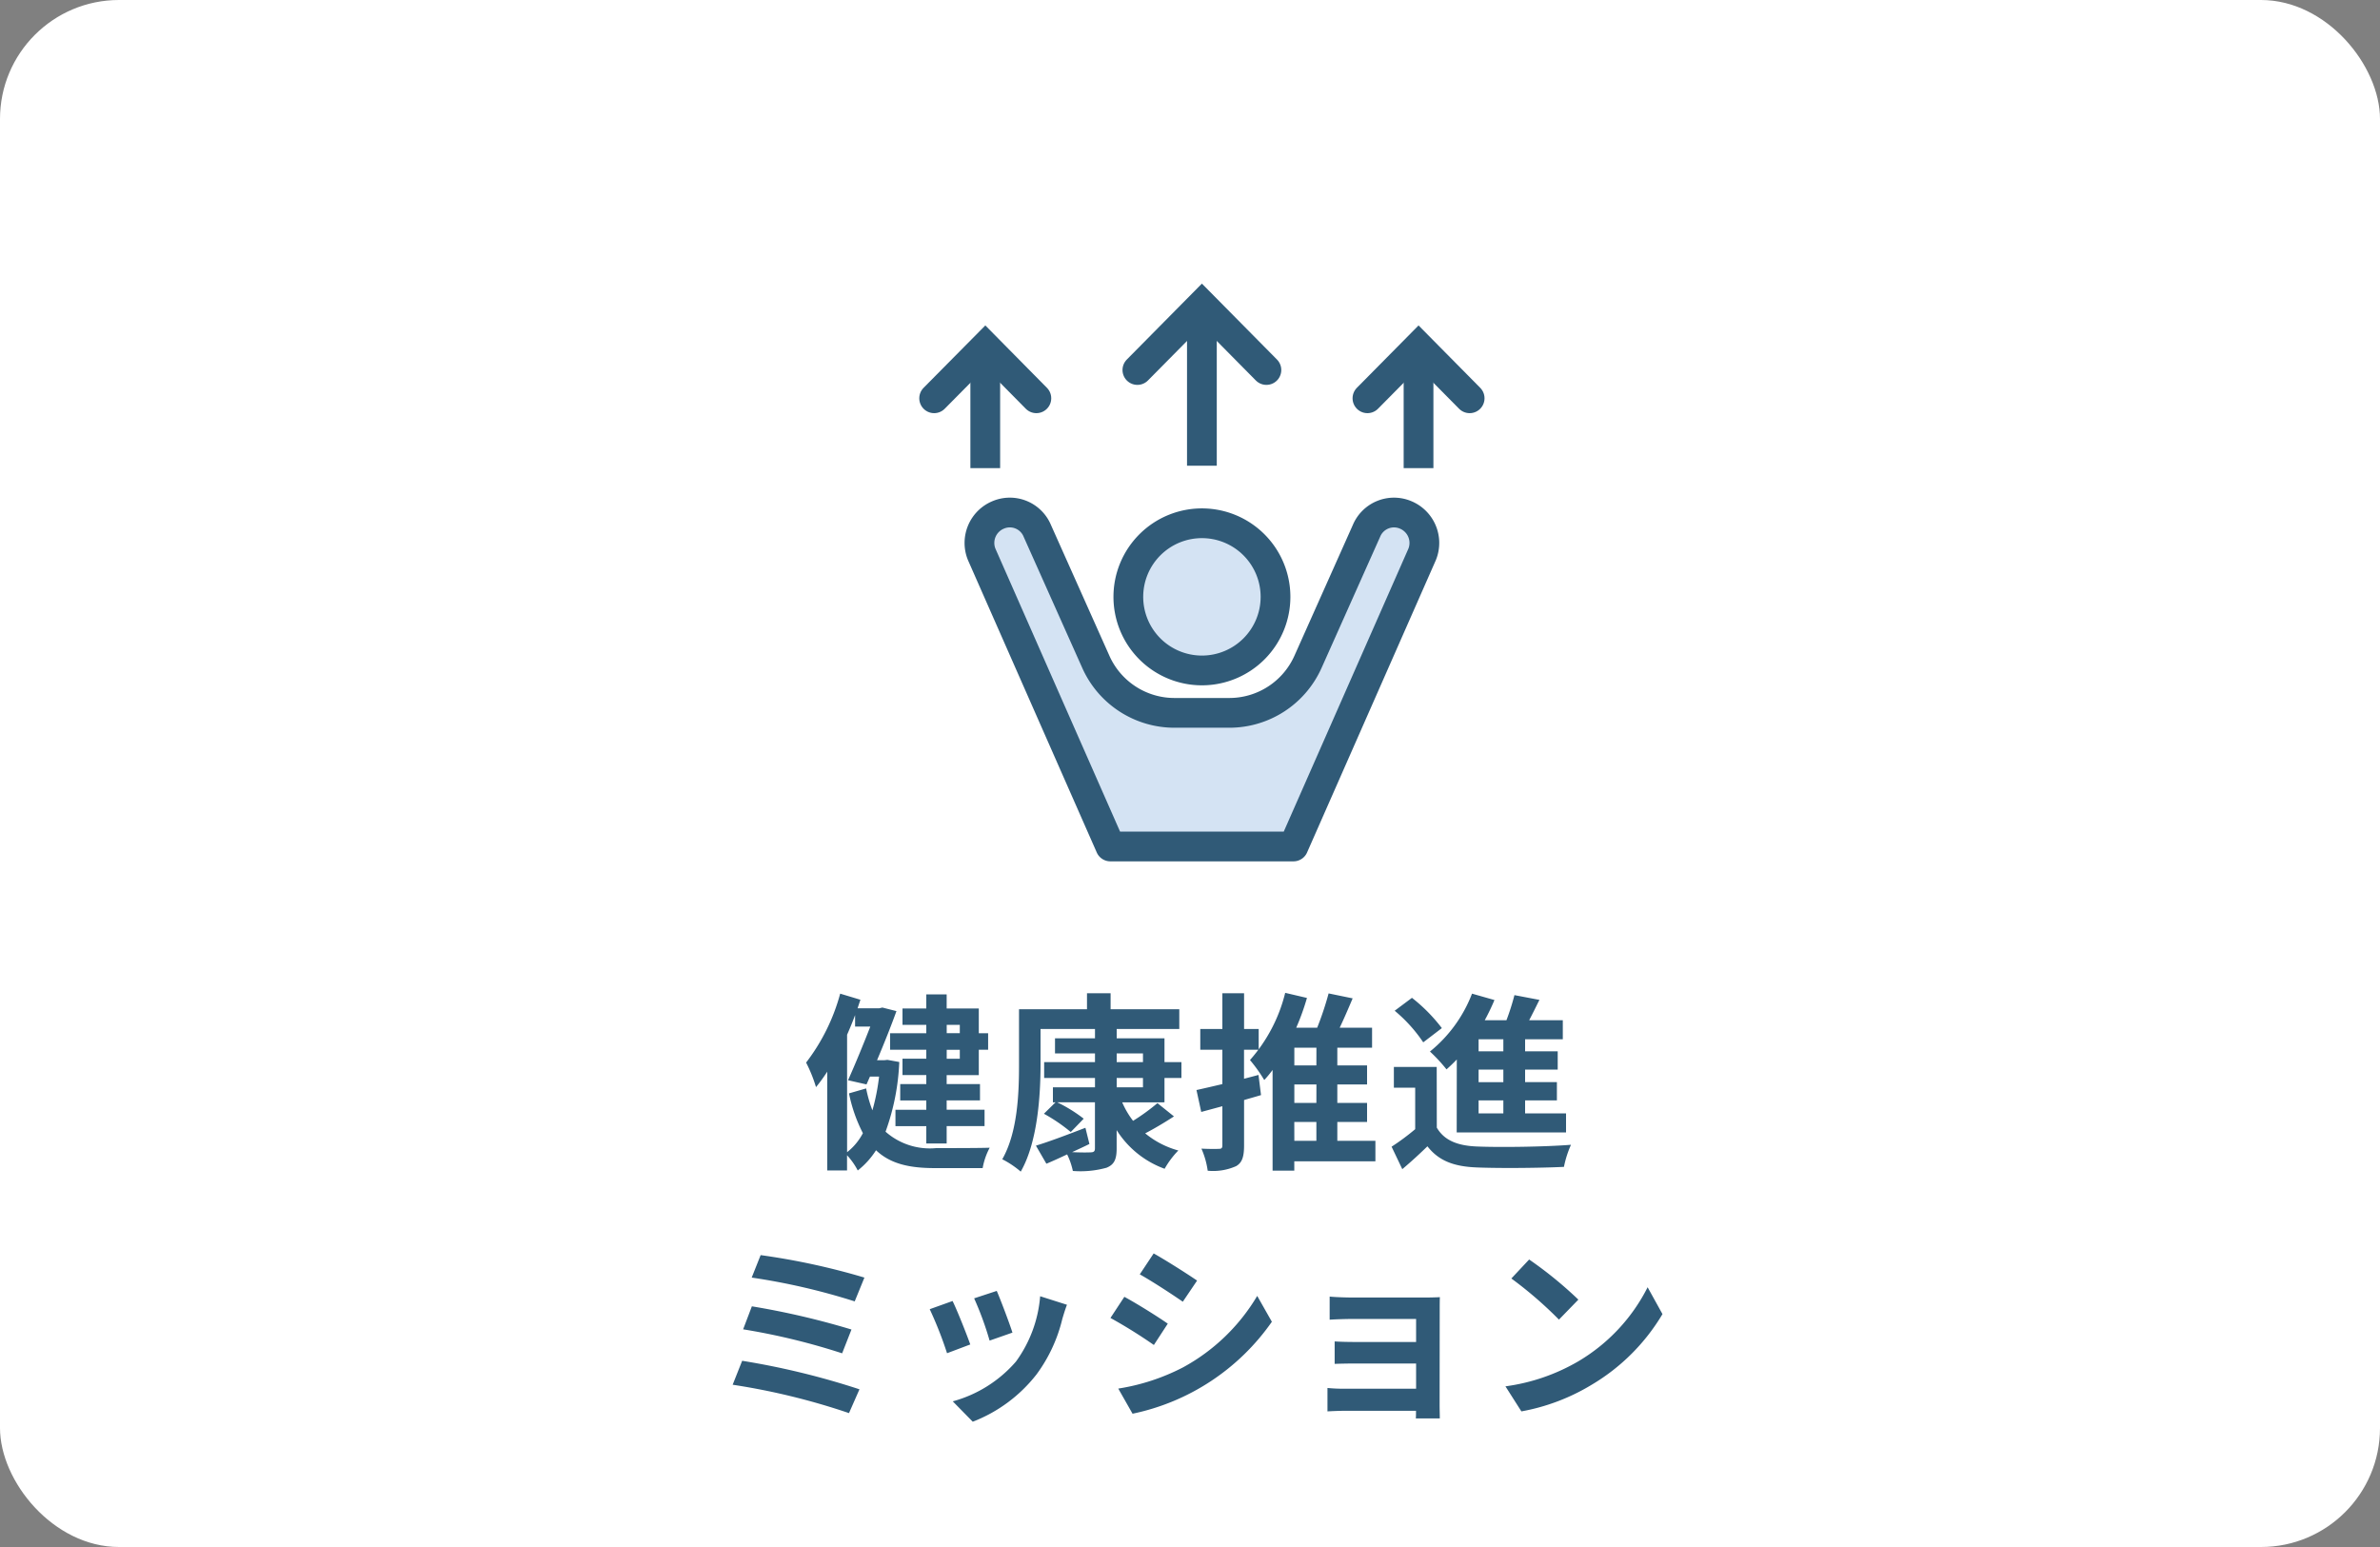
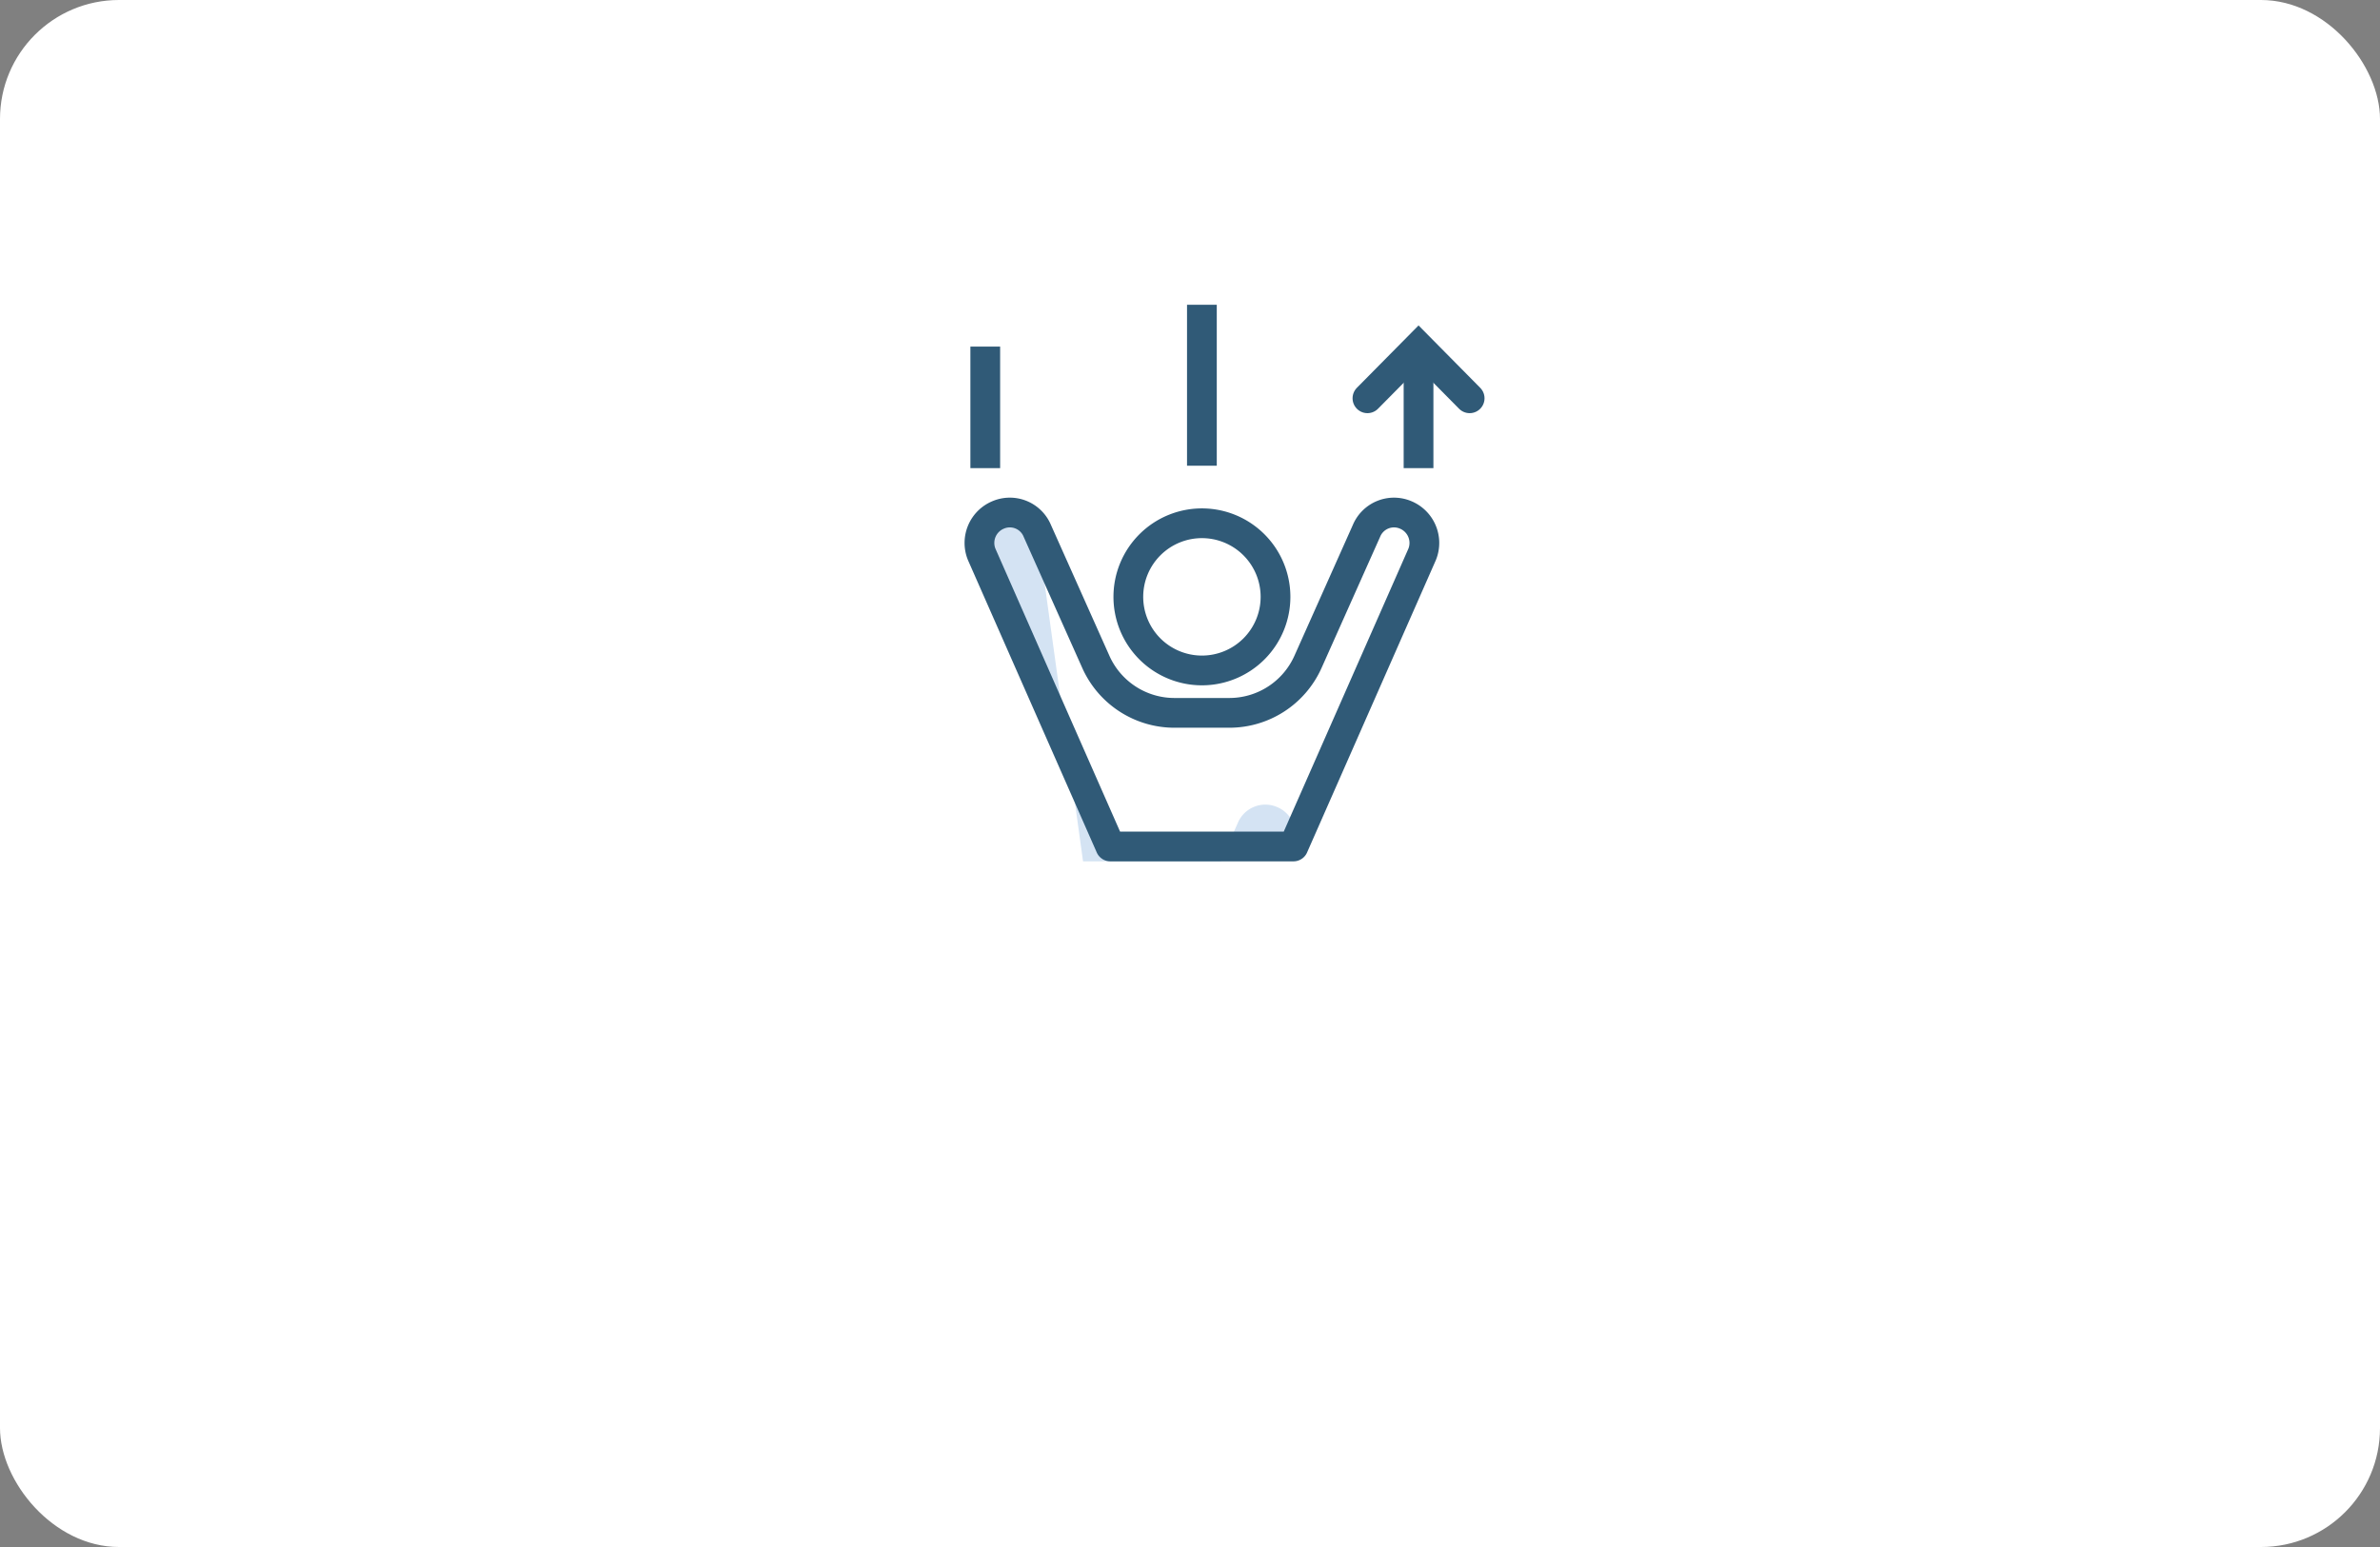
<svg xmlns="http://www.w3.org/2000/svg" width="200" height="130" viewBox="0 0 200 130">
  <rect x="0" y="0" width="200" height="130" fill="#808080" stroke="none" />
  <defs>
    <clipPath id="clip-path">
      <rect id="長方形_753" data-name="長方形 753" width="47.5" height="48.554" transform="translate(0 0)" fill="none" />
    </clipPath>
    <clipPath id="clip-path-4">
      <rect id="長方形_755" data-name="長方形 755" width="14.867" height="14.868" transform="translate(16.317 18.889)" fill="none" />
    </clipPath>
    <clipPath id="clip-path-5">
      <rect id="長方形_756" data-name="長方形 756" width="39.888" height="30.562" transform="translate(3.806 17.992)" fill="none" />
    </clipPath>
  </defs>
  <g id="icon34" transform="translate(12485 11615)">
    <rect id="長方形_1208" data-name="長方形 1208" width="200" height="130" rx="10" transform="translate(-12485 -11615)" fill="#fff" />
-     <path id="パス_4364" data-name="パス 4364" d="M67.656,8.12v.7h-1.1v-.7Zm0,2.848h-1.1v-.752h1.1ZM64.84,8.824H61.8v1.392h3.04v.752h-2v1.376h2V13.1H62.648v1.376H64.84v.784H62.248v1.376H64.84v1.456h1.712V16.632h3.184V15.256H66.552v-.784h2.8V13.1h-2.8v-.752h2.7V10.216h.784V8.824h-.784V6.744h-2.7V5.56H64.84V6.744h-2V8.12h2Zm-6.656.128c.24-.544.464-1.088.672-1.648v.96h1.28c-.528,1.36-1.248,3.12-1.872,4.512l1.552.352.288-.656h.768a17.747,17.747,0,0,1-.56,2.832,11.08,11.08,0,0,1-.528-1.84l-1.44.416a12.81,12.81,0,0,0,1.168,3.344,4.935,4.935,0,0,1-1.328,1.6Zm3.392,2.112-.288.032H60.7c.608-1.44,1.2-2.928,1.632-4.128l-1.184-.3-.272.064H59.064l.24-.72-1.7-.512a16.636,16.636,0,0,1-2.864,5.792,12.114,12.114,0,0,1,.832,2.064,14.276,14.276,0,0,0,.944-1.3v8.3h1.664V19.08a5.82,5.82,0,0,1,.9,1.28,6.806,6.806,0,0,0,1.536-1.7c1.232,1.168,2.864,1.5,4.96,1.5h4a5.718,5.718,0,0,1,.592-1.712c-.9.032-3.76.032-4.5.032A5.616,5.616,0,0,1,61.416,17.1a19.338,19.338,0,0,0,1.152-5.856Zm19.264,1.52h2.208v.784H80.84Zm0-2.064h2.208v.736H80.84Zm4.016,4.112V12.584H86.28V11.256H84.856v-2H80.84V8.472H86.1V6.808H80.328V5.464H78.344V6.808H72.632v4.64c0,2.352-.1,5.68-1.408,7.968a7.74,7.74,0,0,1,1.552,1.04c1.424-2.48,1.664-6.416,1.664-9.008V8.472h4.576v.784h-3.36V10.52h3.36v.736H74.744v1.328h4.272v.784H75.48v1.264H75.7l-.976.96a14.14,14.14,0,0,1,2.256,1.536l1.088-1.12a12.387,12.387,0,0,0-2.224-1.376h3.168V18.5c0,.256-.1.336-.384.336-.208.016-.864.016-1.536-.016.48-.224.976-.448,1.456-.688l-.336-1.36c-1.536.592-3.1,1.184-4.16,1.5l.88,1.52c.544-.224,1.136-.5,1.744-.784a6.007,6.007,0,0,1,.48,1.392,8.174,8.174,0,0,0,2.832-.272c.624-.256.848-.672.848-1.616V16.968a7.97,7.97,0,0,0,4.032,3.248,7.277,7.277,0,0,1,1.152-1.536,7.428,7.428,0,0,1-2.784-1.44c.768-.4,1.632-.912,2.416-1.424L84.264,14.7a17.452,17.452,0,0,1-2.048,1.488,7.187,7.187,0,0,1-.912-1.552Zm7.9-2.3-1.216.32V10.216h1.232V8.472H91.544V5.464H89.72V8.472H87.864v1.744H89.72V13.1c-.816.192-1.568.368-2.176.5l.4,1.84,1.776-.48v3.28c0,.24-.08.3-.272.3-.208.016-.864.016-1.488-.016a6.913,6.913,0,0,1,.528,1.856,4.726,4.726,0,0,0,2.384-.384c.512-.288.672-.8.672-1.744V14.44c.48-.144.96-.272,1.424-.416Zm3.008,3.952h1.856v1.584H95.768Zm1.856-4.752H95.768V10.04h1.856Zm0,3.152H95.768V13.128h1.856Zm4.96,3.184h-3.2V16.28h2.5v-1.6h-2.5V13.128h2.5v-1.6h-2.5V10.04H102.3V8.36h-2.72c.368-.768.736-1.632,1.088-2.464L98.648,5.48a26.4,26.4,0,0,1-.96,2.88h-1.76a20.191,20.191,0,0,0,.9-2.5L95,5.432a13.3,13.3,0,0,1-2.96,5.648,12.538,12.538,0,0,1,1.2,1.68,9.428,9.428,0,0,0,.7-.848v8.464h1.824v-.784h6.816Zm10.752-7.52h-2.08V9.336h2.08Zm0,2.592h-2.08V11.88h2.08Zm0,2.624h-2.08V14.472h2.08Zm-3.92,1.6H118.6v-1.6h-3.44V14.472h2.672V12.936H115.16V11.88H117.9V10.344H115.16V9.336h3.168v-1.6H115.5c.288-.544.576-1.136.864-1.712l-2.1-.4a19.84,19.84,0,0,1-.672,2.112h-1.824a18.288,18.288,0,0,0,.816-1.7L110.7,5.5a11.6,11.6,0,0,1-3.536,4.864,13.484,13.484,0,0,1,1.392,1.5c.288-.256.576-.528.864-.832Zm-1.248-8.768a13.9,13.9,0,0,0-2.512-2.544L104.2,6.936a12.468,12.468,0,0,1,2.4,2.656Zm-.432,3.264h-3.6V13.4h1.792v3.488a19.175,19.175,0,0,1-1.984,1.472l.9,1.888c.816-.688,1.472-1.3,2.112-1.92.96,1.232,2.24,1.7,4.144,1.776,1.952.08,5.344.048,7.328-.048a8.675,8.675,0,0,1,.592-1.856c-2.208.176-5.984.224-7.9.144-1.632-.064-2.752-.512-3.376-1.584ZM50.92,27.472l-.752,1.888a54.89,54.89,0,0,1,8.656,2l.816-2A58.43,58.43,0,0,0,50.92,27.472Zm-.736,4.3-.736,1.936a55.628,55.628,0,0,1,8.32,2.016l.784-2A65.958,65.958,0,0,0,50.184,31.776Zm-.816,4.576-.8,2.016a57.082,57.082,0,0,1,9.776,2.384l.88-2A64.4,64.4,0,0,0,49.368,36.352ZM70.76,30.48l-1.9.624a26.651,26.651,0,0,1,1.3,3.552l1.92-.672C71.848,33.248,71.064,31.168,70.76,30.48Zm3.648.448a10.783,10.783,0,0,1-2.032,5.488,10.766,10.766,0,0,1-5.312,3.344l1.68,1.712A12.5,12.5,0,0,0,74.1,37.5a12.9,12.9,0,0,0,2.176-4.688c.1-.32.192-.656.384-1.168Zm-7.36.4-1.92.688a32.317,32.317,0,0,1,1.456,3.7l1.952-.736C68.216,34.08,67.448,32.144,67.048,31.328Zm16.9-4-1.168,1.76c1.056.592,2.72,1.68,3.616,2.3l1.2-1.776C86.76,29.04,85,27.92,83.944,27.328Zm-2.976,11.36,1.2,2.112A18.989,18.989,0,0,0,93.88,33.072L92.648,30.9a16.31,16.31,0,0,1-6.224,6A17.755,17.755,0,0,1,80.968,38.688Zm.512-7.712-1.168,1.776a41.787,41.787,0,0,1,3.648,2.272l1.168-1.792C84.312,32.656,82.552,31.552,81.48,30.976Zm26.5,1.1c0-.336,0-.864.016-1.072-.256.016-.848.032-1.232.032h-6.048c-.592,0-1.568-.032-1.984-.08V32.9c.384-.032,1.392-.064,1.984-.064h5.28v1.936h-5.1c-.608,0-1.328-.016-1.744-.048v1.888c.368-.016,1.136-.032,1.744-.032h5.1V38.7H99.944a13.728,13.728,0,0,1-1.392-.064v1.968c.272-.016.928-.048,1.376-.048h6.064c0,.24,0,.5-.016.64h2.016c0-.288-.016-.832-.016-1.088Zm7.52-4.24-1.5,1.6a33.267,33.267,0,0,1,4,3.456l1.632-1.68A33.6,33.6,0,0,0,115.5,27.84Zm-2,10.656,1.344,2.112a17.328,17.328,0,0,0,5.936-2.256,17.014,17.014,0,0,0,5.92-5.92l-1.248-2.256a15.172,15.172,0,0,1-5.824,6.224A16.491,16.491,0,0,1,113.5,38.5Z" transform="translate(-12472 -11537)" fill="#305a77" />
    <g id="グループ_1769" data-name="グループ 1769" transform="translate(-12407.75 -11591.168)">
      <g id="グループ_1071" data-name="グループ 1071">
        <g id="グループ_1070" data-name="グループ 1070" clip-path="url(#clip-path)">
-           <path id="パス_2403" data-name="パス 2403" d="M1.25,9.637l4.3-4.344L9.839,9.637" fill="none" stroke="#305a77" stroke-linecap="round" stroke-miterlimit="10" stroke-width="2.5" />
-         </g>
+           </g>
      </g>
      <line id="線_187" data-name="線 187" y1="10.215" transform="translate(5.545 5.293)" fill="none" stroke="#305a77" stroke-linejoin="round" stroke-width="2.5" />
      <g id="グループ_1073" data-name="グループ 1073">
        <g id="グループ_1072" data-name="グループ 1072" clip-path="url(#clip-path)">
          <path id="パス_2404" data-name="パス 2404" d="M37.661,9.637l4.295-4.344L46.25,9.637" fill="none" stroke="#305a77" stroke-linecap="round" stroke-miterlimit="10" stroke-width="2.5" />
        </g>
      </g>
      <line id="線_188" data-name="線 188" y1="10.215" transform="translate(41.955 5.293)" fill="none" stroke="#305a77" stroke-linejoin="round" stroke-width="2.5" />
      <g id="グループ_1081" data-name="グループ 1081">
        <g id="グループ_1080" data-name="グループ 1080" clip-path="url(#clip-path)">
-           <path id="パス_2405" data-name="パス 2405" d="M18.328,7.261,23.75,1.778l5.421,5.483" fill="none" stroke="#305a77" stroke-linecap="round" stroke-miterlimit="10" stroke-width="2.5" />
          <line id="線_189" data-name="線 189" y1="13.526" transform="translate(23.75 1.778)" fill="none" stroke="#305a77" stroke-linejoin="round" stroke-width="2.5" />
          <g id="グループ_1076" data-name="グループ 1076" style="isolation: isolate">
            <g id="グループ_1075" data-name="グループ 1075">
              <g id="グループ_1074" data-name="グループ 1074" clip-path="url(#clip-path-4)">
-                 <path id="パス_2406" data-name="パス 2406" d="M23.751,32.508a6.184,6.184,0,1,0-6.183-6.186,6.184,6.184,0,0,0,6.183,6.186" fill="#d4e3f3" />
                <path id="パス_2407" data-name="パス 2407" d="M23.751,32.508a6.184,6.184,0,1,0-6.183-6.186A6.184,6.184,0,0,0,23.751,32.508Z" fill="none" stroke="#305a77" stroke-linejoin="round" stroke-width="2.5" />
              </g>
            </g>
          </g>
          <g id="グループ_1079" data-name="グループ 1079" style="isolation: isolate">
            <g id="グループ_1078" data-name="グループ 1078">
              <g id="グループ_1077" data-name="グループ 1077" clip-path="url(#clip-path-5)">
-                 <path id="パス_2408" data-name="パス 2408" d="M16.058,47.3H31.444L42.257,22.755a2.552,2.552,0,0,0-1.388-3.319,2.506,2.506,0,0,0-3.295,1.358l-4.91,10.995a7.241,7.241,0,0,1-6.607,4.283H21.443a7.235,7.235,0,0,1-6.605-4.283L9.925,20.794a2.5,2.5,0,0,0-3.292-1.358,2.549,2.549,0,0,0-1.388,3.319Z" fill="#d4e3f3" />
+                 <path id="パス_2408" data-name="パス 2408" d="M16.058,47.3H31.444a2.552,2.552,0,0,0-1.388-3.319,2.506,2.506,0,0,0-3.295,1.358l-4.91,10.995a7.241,7.241,0,0,1-6.607,4.283H21.443a7.235,7.235,0,0,1-6.605-4.283L9.925,20.794a2.5,2.5,0,0,0-3.292-1.358,2.549,2.549,0,0,0-1.388,3.319Z" fill="#d4e3f3" />
                <path id="パス_2409" data-name="パス 2409" d="M16.058,47.3H31.444L42.257,22.755a2.552,2.552,0,0,0-1.388-3.319,2.506,2.506,0,0,0-3.295,1.358l-4.91,10.995a7.241,7.241,0,0,1-6.607,4.283H21.443a7.235,7.235,0,0,1-6.605-4.283L9.925,20.794a2.5,2.5,0,0,0-3.292-1.358,2.549,2.549,0,0,0-1.388,3.319Z" fill="none" stroke="#305a77" stroke-linejoin="round" stroke-width="2.5" />
              </g>
            </g>
          </g>
        </g>
      </g>
    </g>
  </g>
</svg>